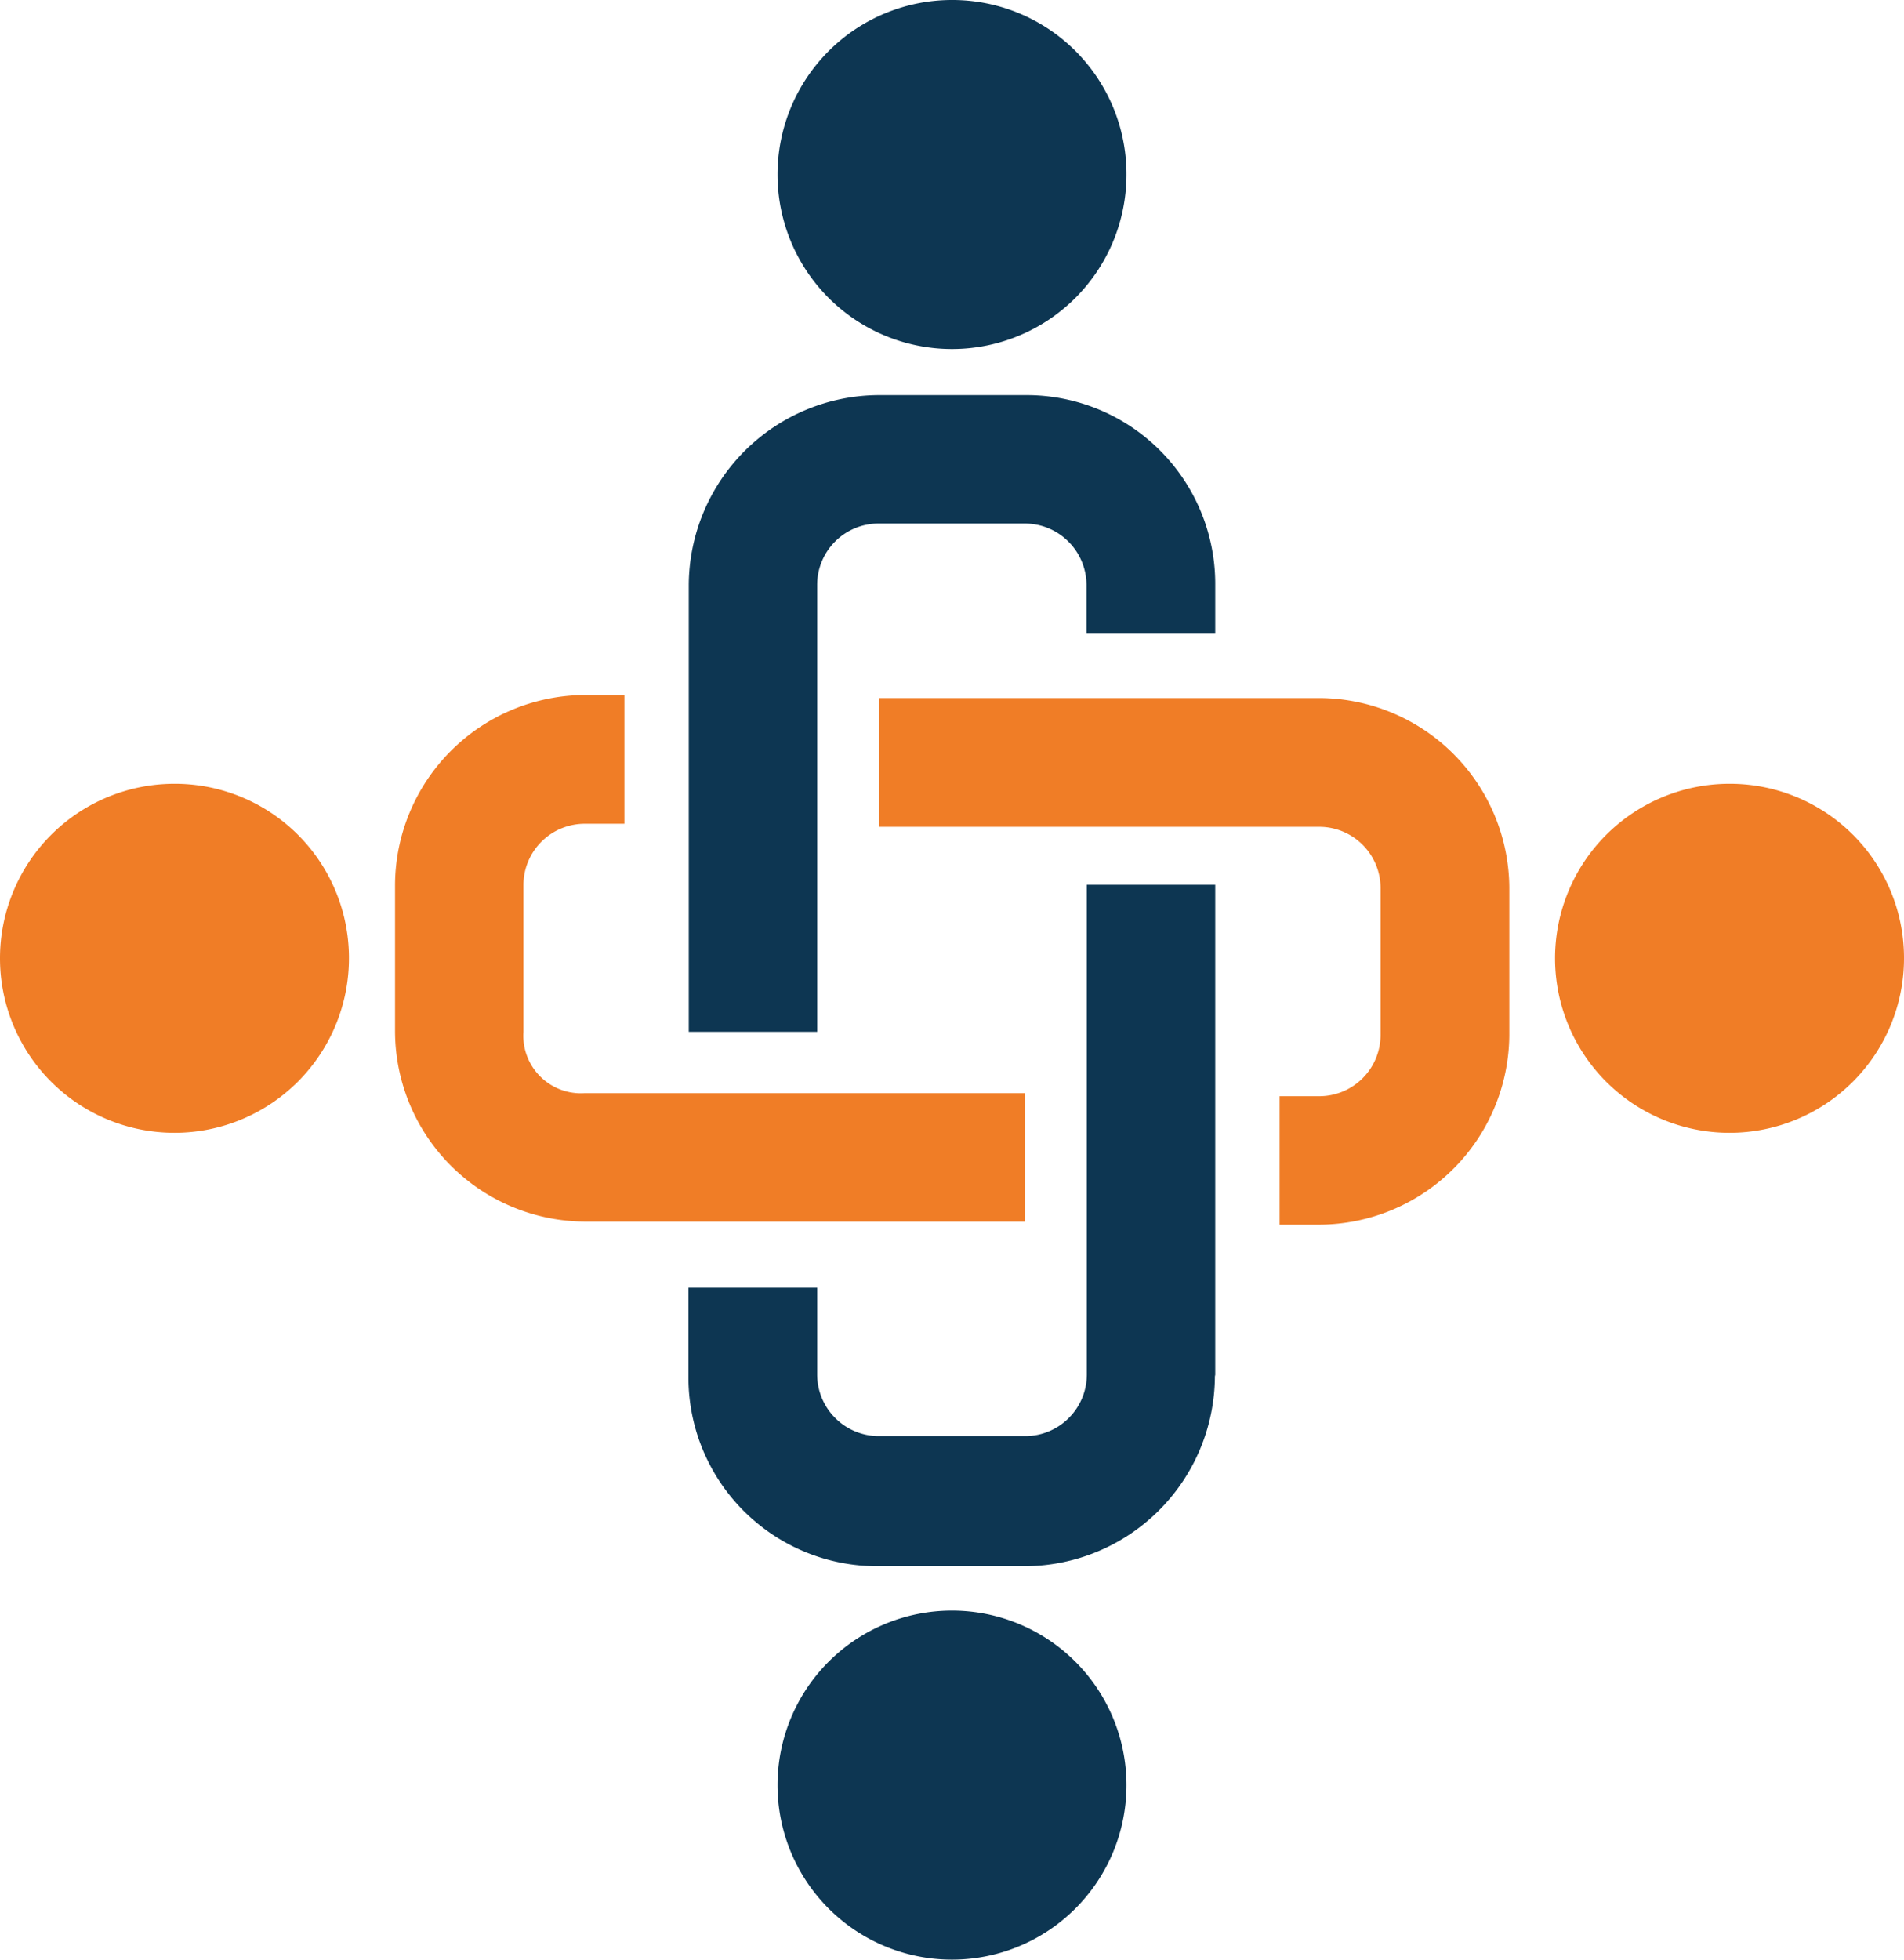
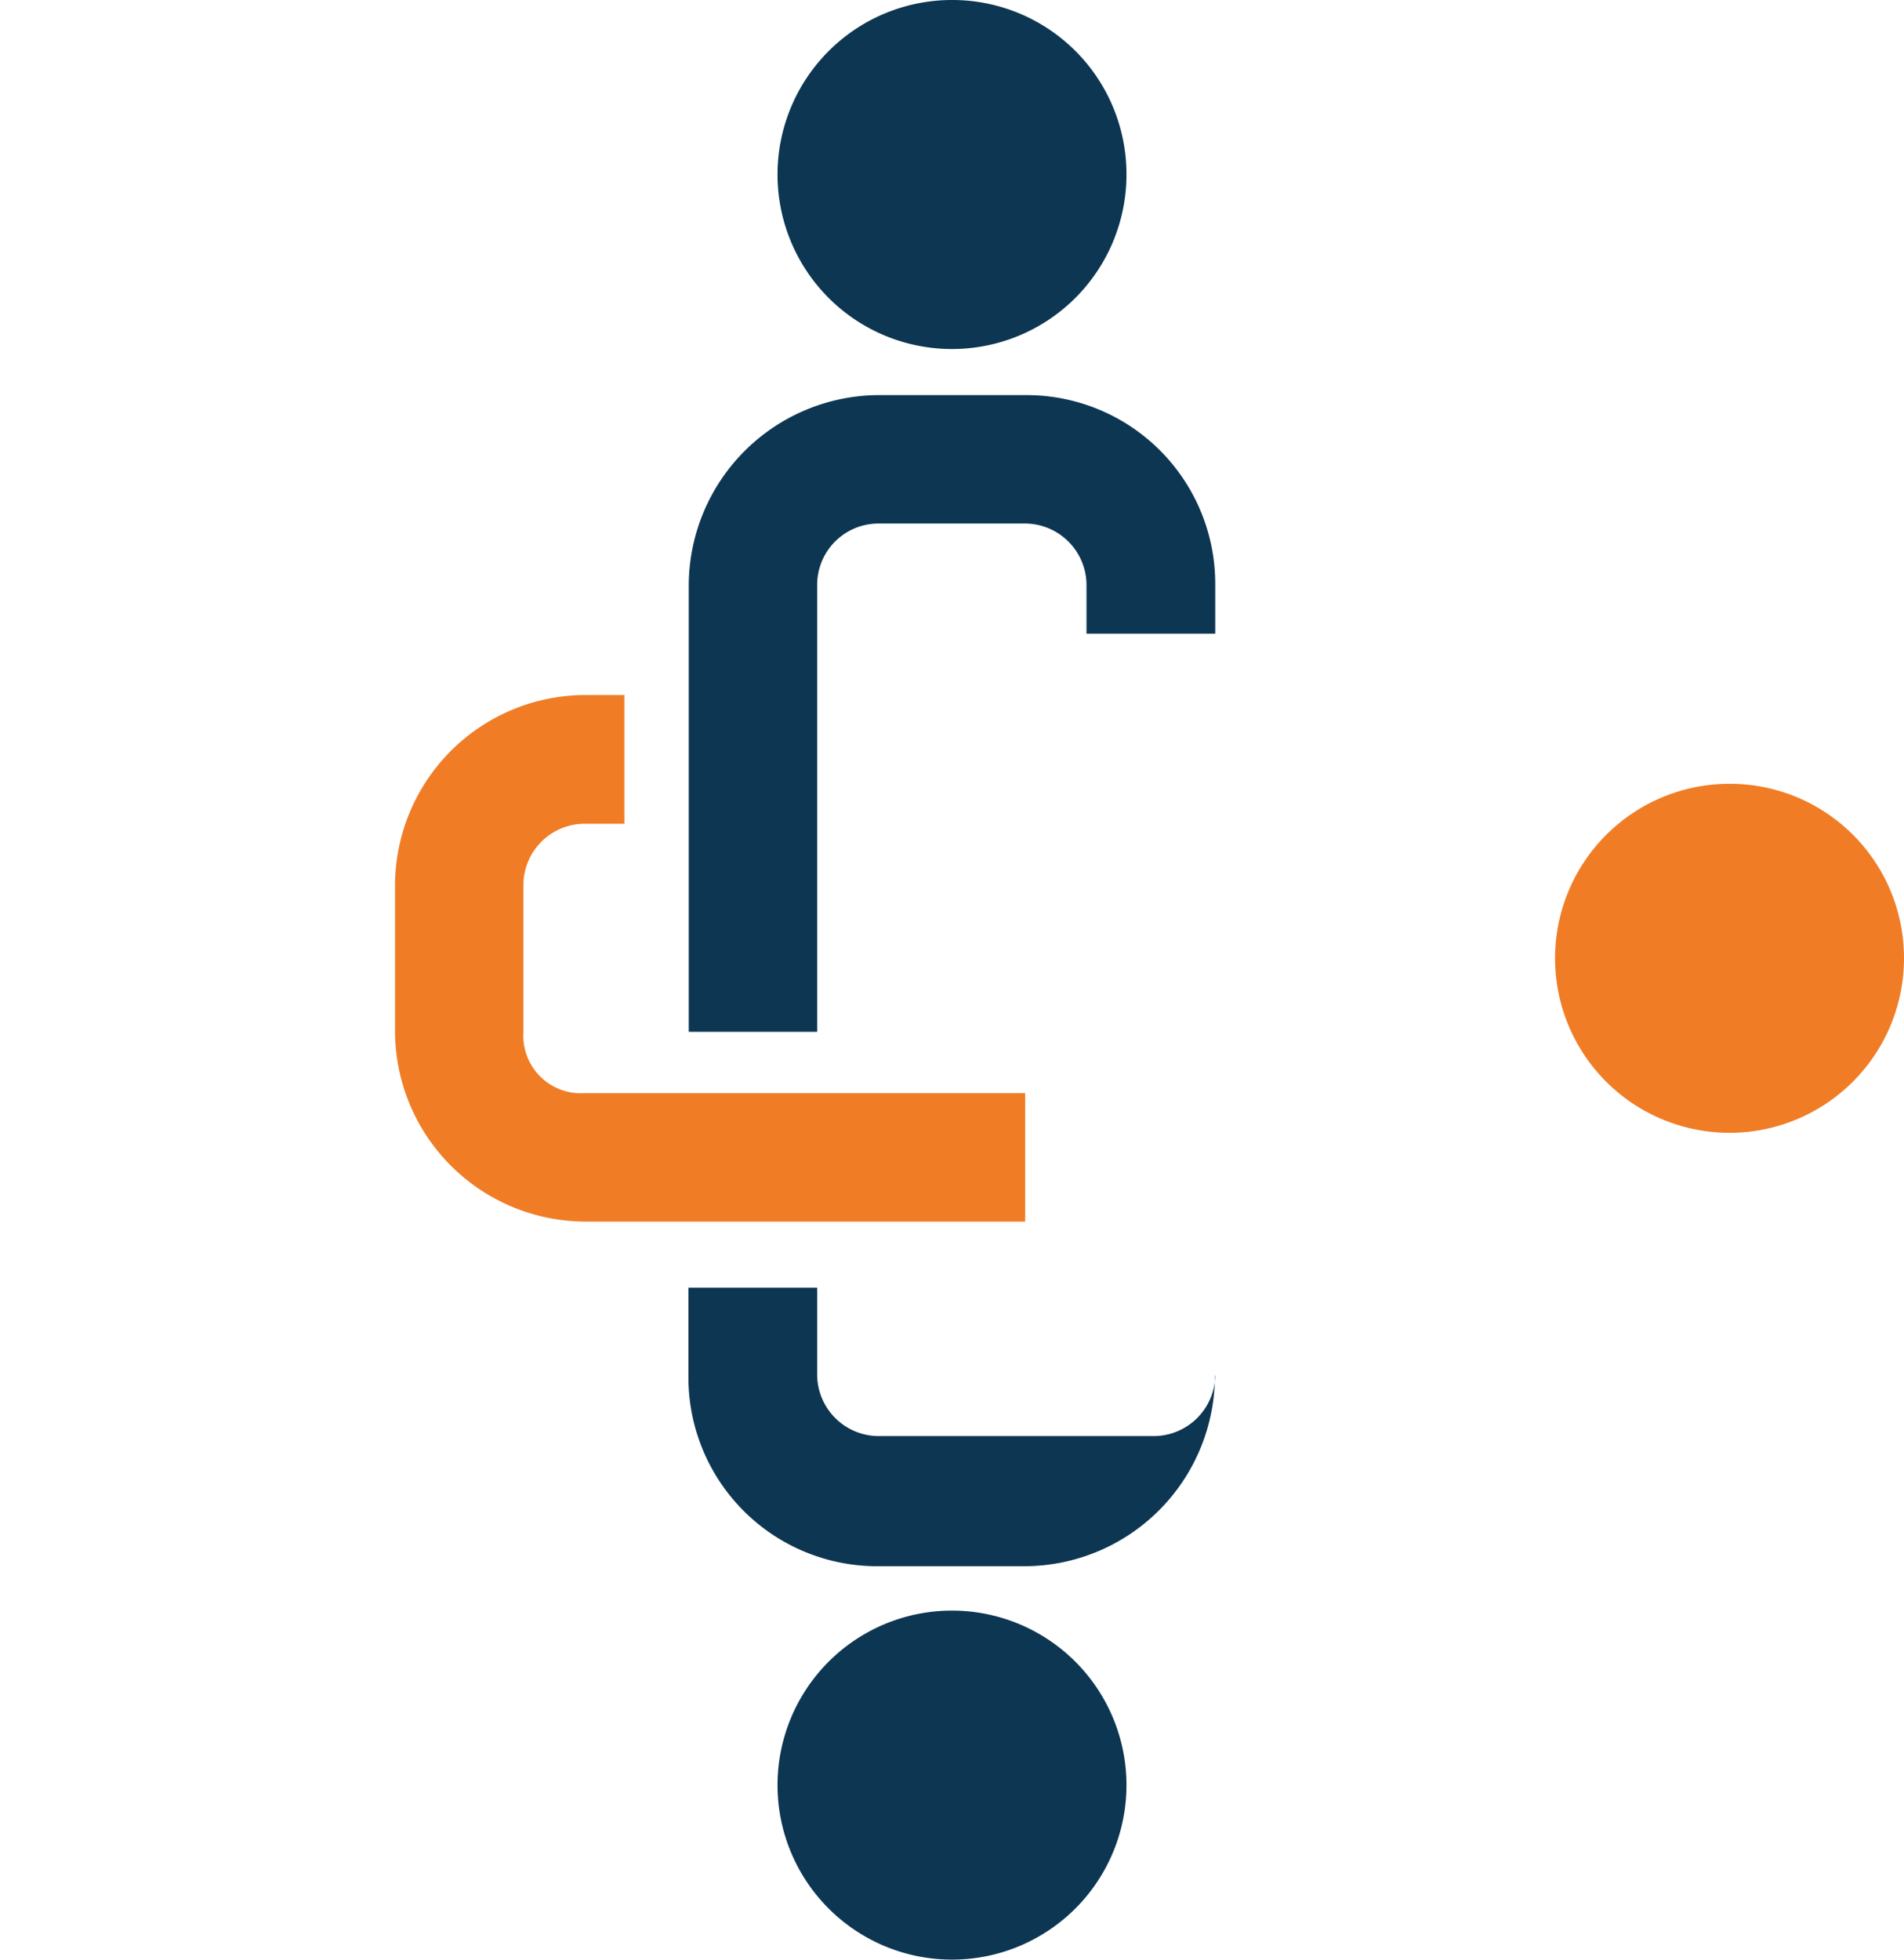
<svg xmlns="http://www.w3.org/2000/svg" viewBox="0 0 56.2 57.83">
  <defs>
    <style>.cls-1{fill:#0d3652;}.cls-2{fill:#f07d26;}</style>
  </defs>
  <g id="Layer_2" data-name="Layer 2">
    <g id="exchange">
      <path class="cls-1" d="M33.25,5.15A5.15,5.15,0,1,1,28.1,0a5.14,5.14,0,0,1,5.15,5.15" />
      <path class="cls-1" d="M35.87,18.7V17.26a5.57,5.57,0,0,0-5.6-5.6H25.93a5.63,5.63,0,0,0-5.6,5.6V30.45h3.79V17.26a1.81,1.81,0,0,1,1.8-1.81h4.34a1.82,1.82,0,0,1,1.81,1.81V18.7Z" />
-       <path class="cls-1" d="M35.87,40.57V26.11H32.08V40.57a1.82,1.82,0,0,1-1.81,1.81H25.93a1.82,1.82,0,0,1-1.81-1.81V38h-3.8v2.62a5.57,5.57,0,0,0,5.6,5.6h4.34a5.63,5.63,0,0,0,5.6-5.6Z" />
+       <path class="cls-1" d="M35.87,40.57V26.11V40.57a1.82,1.82,0,0,1-1.81,1.81H25.93a1.82,1.82,0,0,1-1.81-1.81V38h-3.8v2.62a5.57,5.57,0,0,0,5.6,5.6h4.34a5.63,5.63,0,0,0,5.6-5.6Z" />
      <path class="cls-1" d="M33.25,52.68a5.15,5.15,0,1,1-5.15-5.15,5.15,5.15,0,0,1,5.15,5.15" />
-       <path class="cls-2" d="M38.94,32.35H37.77v3.79h1.17a5.63,5.63,0,0,0,5.61-5.6V26.2a5.63,5.63,0,0,0-5.61-5.6h-13v3.8h13a1.81,1.81,0,0,1,1.81,1.8v4.34a1.81,1.81,0,0,1-1.81,1.81Z" />
      <path class="cls-2" d="M56.2,28.28a5.15,5.15,0,1,1-5.15-5.15,5.14,5.14,0,0,1,5.15,5.15" />
      <path class="cls-2" d="M15.45,30.45V26.11a1.81,1.81,0,0,1,1.81-1.8h1.17v-3.8H17.26a5.63,5.63,0,0,0-5.6,5.6v4.34a5.63,5.63,0,0,0,5.6,5.6h13V32.26h-13a1.7,1.7,0,0,1-1.81-1.81Z" />
-       <path class="cls-2" d="M10.3,28.28a5.15,5.15,0,1,1-5.15-5.15,5.14,5.14,0,0,1,5.15,5.15" />
    </g>
  </g>
</svg>